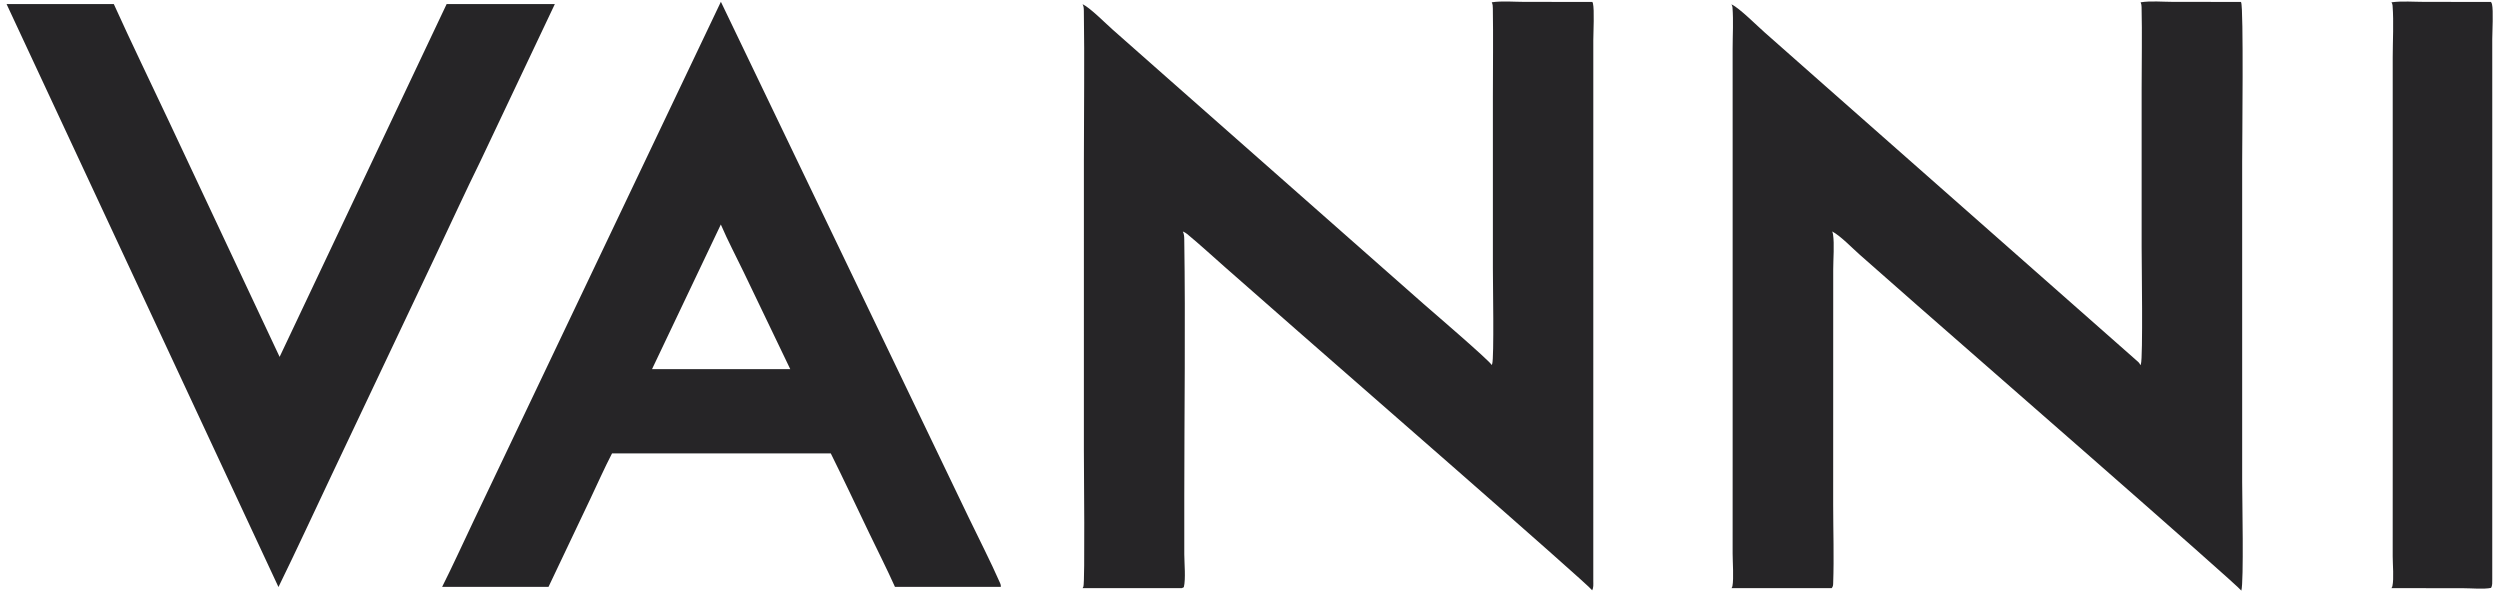
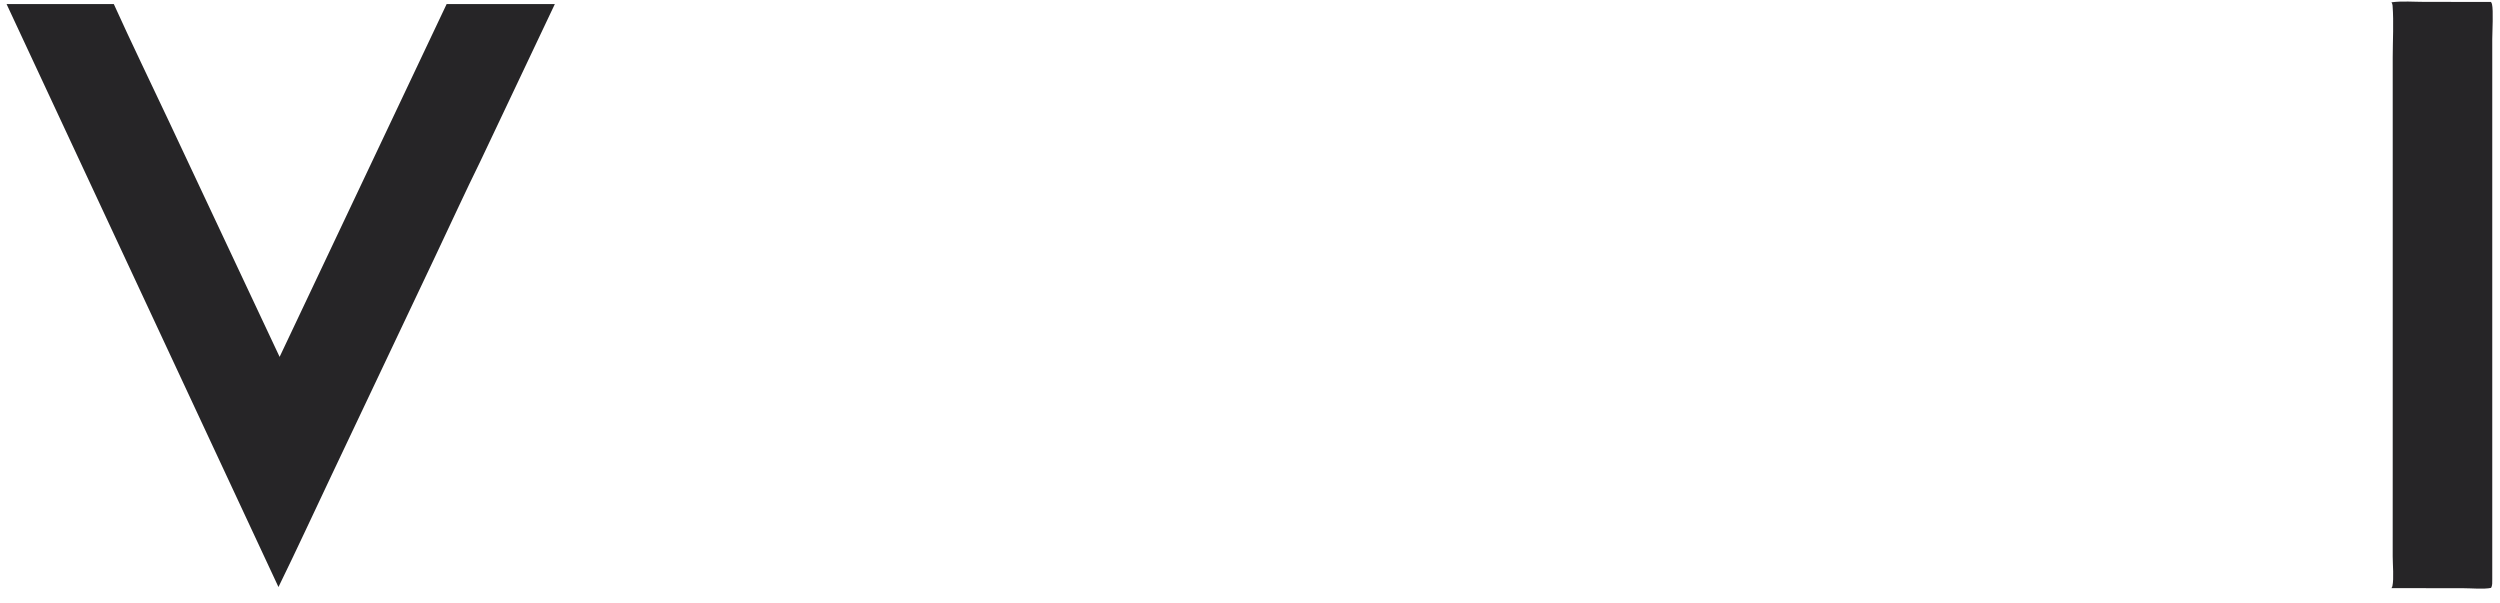
<svg xmlns="http://www.w3.org/2000/svg" width="174" height="42" viewBox="0 0 174 42" fill="none">
-   <path d="M148.99 0.16C149.692 0.05 150.517 0.129 151.231 0.13L155.964 0.134C155.97 0.143 155.976 0.152 155.982 0.162C156.162 0.518 156.055 9.932 156.055 11.289L156.055 33.535C156.055 34.572 156.176 40.526 155.997 41.108C155.868 40.826 135.464 23.027 133.452 21.26L129.455 17.742C128.914 17.266 128.129 16.437 127.521 16.108C127.544 16.174 127.569 16.241 127.579 16.31C127.68 17.014 127.592 18.018 127.592 18.75L127.591 24.222L127.589 35.139C127.59 36.954 127.654 38.786 127.589 40.597C127.584 40.74 127.579 40.817 127.488 40.934H120.516C120.546 40.882 120.567 40.847 120.578 40.788C120.676 40.279 120.591 39.082 120.591 38.519L120.592 32.456V9.261L120.591 3.39C120.591 2.447 120.654 1.457 120.581 0.519C120.575 0.436 120.549 0.373 120.505 0.304C120.515 0.308 120.526 0.312 120.536 0.317C121.06 0.56 122.281 1.78 122.8 2.239L126.998 5.947L148.638 25.031C148.773 25.148 148.908 25.242 148.97 25.416C148.987 25.383 148.992 25.373 149.007 25.334C149.157 24.921 149.058 18.177 149.058 17.227V6.165C149.058 4.279 149.097 2.383 149.054 0.497C149.051 0.372 149.039 0.277 148.99 0.16Z" fill="#262527" />
-   <path d="M103.827 0.16C104.544 0.052 105.379 0.131 106.107 0.131L110.828 0.134C110.851 0.179 110.856 0.182 110.866 0.223C110.98 0.665 110.894 2.248 110.894 2.791L110.894 9.642L110.893 40.442C110.893 40.653 110.922 40.911 110.806 41.093C110.802 41.084 110.8 41.074 110.796 41.064C110.665 40.78 91.983 24.496 90.353 23.065L85.253 18.588C84.381 17.822 83.522 17.027 82.627 16.288C82.534 16.211 82.436 16.158 82.325 16.11C82.417 16.303 82.422 16.469 82.425 16.679C82.513 22.634 82.428 28.602 82.426 34.558V38.575C82.429 39.221 82.535 40.282 82.395 40.868L82.259 40.934H75.35C75.372 40.9 75.392 40.864 75.405 40.825C75.52 40.495 75.438 32.498 75.438 31.315L75.439 11.032C75.438 7.623 75.489 4.205 75.436 0.798C75.433 0.614 75.437 0.457 75.347 0.29C75.882 0.547 76.93 1.61 77.444 2.065L81.287 5.459L99.027 21.105C99.581 21.592 103.692 25.115 103.823 25.405C103.841 25.367 103.845 25.361 103.857 25.324C103.994 24.912 103.905 19.623 103.905 18.661L103.905 6.714C103.905 4.673 103.934 2.627 103.902 0.586C103.899 0.427 103.897 0.307 103.827 0.16Z" fill="#262527" />
-   <path d="M50.174 0.124L63.066 26.955L67.4 35.977C68.137 37.513 68.928 39.038 69.612 40.596C69.653 40.689 69.664 40.745 69.658 40.846H62.289C61.723 39.584 61.09 38.341 60.491 37.093C59.605 35.246 58.733 33.391 57.822 31.556H50.396H42.598C42.06 32.592 41.585 33.672 41.084 34.726L38.176 40.846H30.773C31.533 39.335 32.234 37.785 32.962 36.257L37.264 27.227L50.174 0.124ZM45.381 25.692H50.239H55.002L51.763 18.946C51.234 17.844 50.65 16.747 50.17 15.625L45.381 25.692Z" fill="#262527" />
  <path d="M0.457 0.283H7.921C9.151 3.003 10.462 5.692 11.732 8.394L19.461 24.839L31.086 0.283H38.617L33.447 11.196C32.364 13.398 31.34 15.635 30.289 17.853L23.099 33.025C21.861 35.636 20.651 38.262 19.381 40.857L0.457 0.283Z" fill="#262527" />
-   <path d="M166.448 0.16C167.184 0.061 168.014 0.131 168.759 0.131L173.369 0.134C173.403 0.186 173.426 0.222 173.441 0.284C173.55 0.723 173.461 2.193 173.461 2.712L173.462 10.001L173.461 40.341C173.459 40.538 173.48 40.741 173.377 40.916C172.9 41.023 171.963 40.939 171.432 40.939L166.444 40.934C166.475 40.887 166.501 40.847 166.512 40.791C166.623 40.269 166.532 39.281 166.532 38.722L166.533 33.259L166.534 11.432L166.533 4C166.533 2.813 166.612 1.569 166.523 0.387C166.517 0.301 166.492 0.234 166.448 0.16Z" fill="#262527" />
+   <path d="M166.448 0.16C167.184 0.061 168.014 0.131 168.759 0.131L173.369 0.134C173.403 0.186 173.426 0.222 173.441 0.284C173.55 0.723 173.461 2.193 173.461 2.712L173.461 40.341C173.459 40.538 173.48 40.741 173.377 40.916C172.9 41.023 171.963 40.939 171.432 40.939L166.444 40.934C166.475 40.887 166.501 40.847 166.512 40.791C166.623 40.269 166.532 39.281 166.532 38.722L166.533 33.259L166.534 11.432L166.533 4C166.533 2.813 166.612 1.569 166.523 0.387C166.517 0.301 166.492 0.234 166.448 0.16Z" fill="#262527" />
</svg>